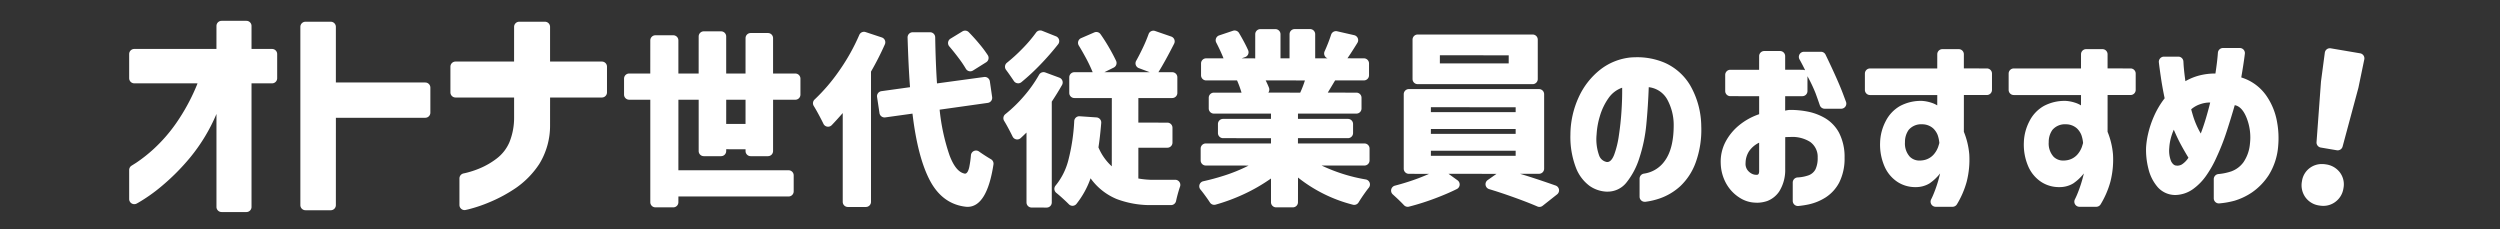
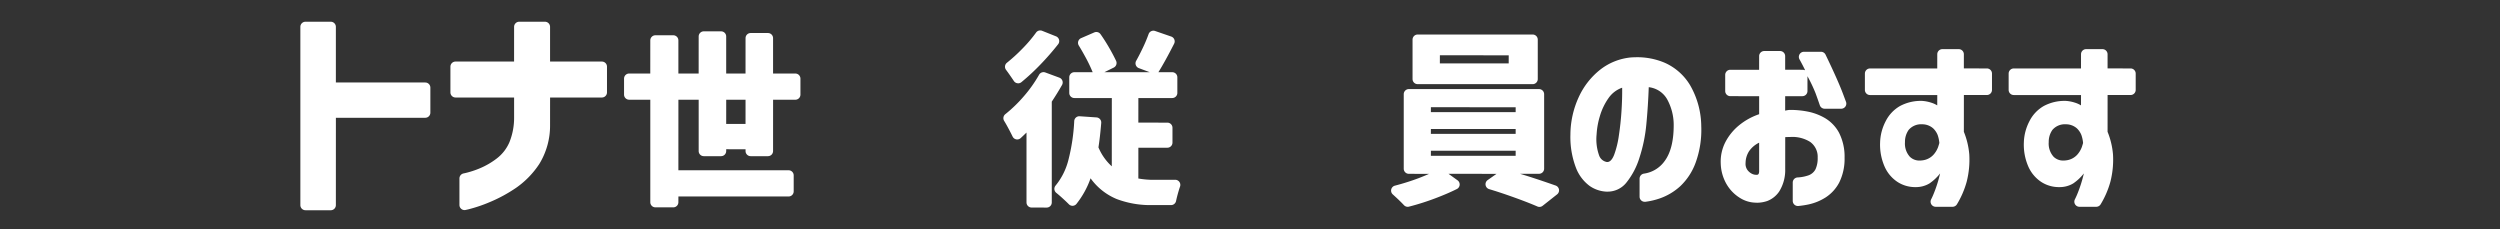
<svg xmlns="http://www.w3.org/2000/svg" width="600" height="55" viewBox="0 0 600 55">
  <rect x="0" y="0" width="600" height="55" fill="#333333" stroke="none" />
  <defs>
    <style>.a{fill:none;}.b{fill:#fff;}</style>
  </defs>
  <g transform="translate(459 -646)">
    <rect class="a" width="600" height="55" transform="translate(-459 646)" />
    <g transform="translate(33.566 4.894)">
-       <path class="b" d="M114.613,45.894a1.226,1.226,0,0,1-1.227-1.226V22.356a42.473,42.473,0,0,1-6.356,10.5,53.043,53.043,0,0,1-6.964,6.965,39.6,39.6,0,0,1-5.454,3.834l-.364.2a1.227,1.227,0,0,1-1.814-1.077V35.809a1.227,1.227,0,0,1,.581-1.043c.272-.168.623-.391,1.09-.687a35.106,35.106,0,0,0,4.213-3.322,37.658,37.658,0,0,0,5.374-6.157,47.978,47.978,0,0,0,5.157-9.586l-15.188-.008a1.226,1.226,0,0,1-1.227-1.226v-5.8a1.226,1.226,0,0,1,1.227-1.226h19.72l.005-5.524A1.226,1.226,0,0,1,114.613.006h5.959A1.226,1.226,0,0,1,121.8,1.232V6.75l4.929.006a1.226,1.226,0,0,1,1.227,1.226v5.8a1.226,1.226,0,0,1-1.227,1.226H121.8l0,29.662a1.226,1.226,0,0,1-1.227,1.226Z" transform="translate(-554 646.1)" />
      <path class="b" d="M134.748,45.462a1.226,1.226,0,0,1-1.227-1.226V1.448A1.226,1.226,0,0,1,134.748.222h6.067a1.226,1.226,0,0,1,1.227,1.226V14.8l21.453.006a1.226,1.226,0,0,1,1.227,1.226v6.014a1.226,1.226,0,0,1-1.227,1.226H142.048l-.006,20.968a1.226,1.226,0,0,1-1.227,1.226Z" transform="translate(-554 646.1)" />
      <path class="b" d="M172.926,45.426A1.226,1.226,0,0,1,171.7,44.2V37.834a1.228,1.228,0,0,1,.968-1.2l.457-.1a21.754,21.754,0,0,0,3.406-1.108,18.132,18.132,0,0,0,4.078-2.349,9.711,9.711,0,0,0,3.1-3.972,15.627,15.627,0,0,0,1.109-5.942V18.414l-14.056-.006a1.226,1.226,0,0,1-1.227-1.226V11.006a1.226,1.226,0,0,1,1.227-1.226h14.05l.006-8.332A1.225,1.225,0,0,1,186.048.222h6.175a1.225,1.225,0,0,1,1.226,1.226V9.774l12.436.006a1.226,1.226,0,0,1,1.227,1.226v6.176a1.226,1.226,0,0,1-1.227,1.226h-12.43l-.006,6.486a17.557,17.557,0,0,1-2.59,9.474,21.033,21.033,0,0,1-5.534,5.695,35.1,35.1,0,0,1-6.236,3.4,34.782,34.782,0,0,1-5.237,1.781l-.657.15a1.226,1.226,0,0,1-.269.03" transform="translate(-554 646.1)" />
      <path class="b" d="M218.734,44.769a1.226,1.226,0,0,1-1.227-1.226v-24.6l-5.074-.006a1.226,1.226,0,0,1-1.227-1.226V13.877a1.226,1.226,0,0,1,1.227-1.226H217.5l.006-7.954a1.226,1.226,0,0,1,1.227-1.226h4.285A1.225,1.225,0,0,1,224.245,4.7v7.948l4.866.006.005-8.9a1.226,1.226,0,0,1,1.227-1.226h4.15a1.226,1.226,0,0,1,1.227,1.226v8.893l4.641.006.005-8.494a1.226,1.226,0,0,1,1.227-1.226h4.15a1.226,1.226,0,0,1,1.227,1.226v8.488l5.344.006a1.226,1.226,0,0,1,1.226,1.226v3.836a1.226,1.226,0,0,1-1.226,1.226h-5.338l-.006,12.319a1.226,1.226,0,0,1-1.227,1.226h-4.15a1.226,1.226,0,0,1-1.227-1.226v-.433l-4.64-.006-.006.439a1.226,1.226,0,0,1-1.227,1.226h-4.15a1.226,1.226,0,0,1-1.227-1.226V18.945l-4.865-.006-.006,16.926,26.449.006A1.226,1.226,0,0,1,251.92,37.1v3.836a1.226,1.226,0,0,1-1.226,1.226H224.251l-.006,1.384a1.225,1.225,0,0,1-1.226,1.226ZM235.72,24.75l4.641.006.005-5.811-4.64-.006Z" transform="translate(-554 646.1)" />
-       <path class="b" d="M264.917,44.679a1.226,1.226,0,0,1-1.226-1.226V22.14c-.968,1.106-1.853,2.083-2.641,2.9a1.223,1.223,0,0,1-.884.376,1.251,1.251,0,0,1-.192-.015,1.228,1.228,0,0,1-.911-.676q-.4-.822-.931-1.824c-.528-.994-.986-1.8-1.4-2.472a1.226,1.226,0,0,1,.208-1.543,43.623,43.623,0,0,0,5.961-6.982,48.188,48.188,0,0,0,4.764-8.521,1.227,1.227,0,0,1,1.512-.68l3.89,1.287a1.226,1.226,0,0,1,.735,1.663,69.849,69.849,0,0,1-3.328,6.537V43.453a1.226,1.226,0,0,1-1.227,1.226Zm28.733-.034c-.1,0-.2,0-.309-.01-3.746-.39-6.637-2.455-8.637-6.14s-3.439-9.145-4.274-16.221l-6.538.907a1.254,1.254,0,0,1-.172.012,1.227,1.227,0,0,1-1.211-1.045l-.579-3.862a1.227,1.227,0,0,1,1.044-1.4l6.866-.954c-.241-3.11-.441-7.119-.588-11.921a1.228,1.228,0,0,1,1.226-1.264h4.178a1.227,1.227,0,0,1,1.226,1.206c.068,4.124.213,7.849.432,11.074l11.306-1.54a1.351,1.351,0,0,1,.167-.011A1.226,1.226,0,0,1,299,14.531l.548,3.776A1.226,1.226,0,0,1,298.5,19.7l-11.555,1.627a48.594,48.594,0,0,0,2.38,10.966c1.03,2.712,2.238,4.148,3.695,4.391h0c.574,0,.879-.859,1.039-1.579a24.839,24.839,0,0,0,.4-2.86,1.227,1.227,0,0,1,1.941-.877q.322.234.686.478c.787.529,1.522.991,2.181,1.374a1.224,1.224,0,0,1,.6,1.246c-1.032,6.756-3.125,10.182-6.221,10.182m.658-32.525a1.23,1.23,0,0,1-1.061-.61,25.966,25.966,0,0,0-1.658-2.468c-.744-1-1.527-1.981-2.327-2.916a1.227,1.227,0,0,1,.294-1.845l2.87-1.748a1.227,1.227,0,0,1,1.514.189c.952.971,1.876,2,2.747,3.065a27.028,27.028,0,0,1,1.818,2.456,1.226,1.226,0,0,1-.379,1.7l-3.167,1.986a1.228,1.228,0,0,1-.651.187" transform="translate(-554 646.1)" />
      <path class="b" d="M309.021,44.814a1.226,1.226,0,0,1-1.226-1.226V26.82c-.505.49-.97.937-1.4,1.333a1.225,1.225,0,0,1-1.929-.363q-.378-.77-.877-1.715c-.437-.825-.817-1.5-1.163-2.064a1.226,1.226,0,0,1,.283-1.6,33.128,33.128,0,0,0,4.457-4.313,31.432,31.432,0,0,0,3.646-5.149,1.226,1.226,0,0,1,1.07-.628,1.244,1.244,0,0,1,.426.076l3.374,1.249a1.227,1.227,0,0,1,.642,1.752c-.691,1.226-1.519,2.571-2.464,4v24.2a1.225,1.225,0,0,1-1.226,1.226Zm9.822-.414a1.227,1.227,0,0,1-.871-.363c-.407-.41-.889-.868-1.45-1.381s-1.1-.984-1.579-1.365a1.226,1.226,0,0,1-.168-1.749,15.729,15.729,0,0,0,3.054-6.06,46.538,46.538,0,0,0,1.421-9.426,1.227,1.227,0,0,1,1.225-1.152c.028,0,4.118.281,4.118.281a1.224,1.224,0,0,1,1.137,1.325c-.19,2.3-.415,4.267-.668,5.864a12.826,12.826,0,0,0,3.2,4.55l.009-16.384-8.988-.006a1.225,1.225,0,0,1-1.226-1.226V13.562a1.225,1.225,0,0,1,1.226-1.226h4.393a35.887,35.887,0,0,0-1.8-3.744c-.5-.921-1.019-1.819-1.537-2.668a1.226,1.226,0,0,1,.558-1.765l3.173-1.375a1.208,1.208,0,0,1,.487-.1,1.224,1.224,0,0,1,1,.521c.751,1.068,1.484,2.224,2.178,3.437.616,1.077,1.141,2.075,1.559,2.965a1.227,1.227,0,0,1-.568,1.621l-2.225,1.1,10.846.011.005-.009-2.6-.975a1.227,1.227,0,0,1-.641-1.746c.517-.924,1.045-1.953,1.572-3.057a35.707,35.707,0,0,0,1.415-3.365,1.228,1.228,0,0,1,1.556-.747l3.879,1.338a1.227,1.227,0,0,1,.692,1.716c-1.457,2.861-2.726,5.161-3.772,6.836v.006l3.317,0a1.226,1.226,0,0,1,1.227,1.226v3.746a1.226,1.226,0,0,1-1.227,1.226h-8.128l-.006,5.9,6.964.006a1.226,1.226,0,0,1,1.227,1.226v3.566a1.226,1.226,0,0,1-1.227,1.226h-6.958l-.006,7.386a20.575,20.575,0,0,0,3.787.321h1.709c1.356,0,2.466,0,3.345-.012h.011a1.226,1.226,0,0,1,1.155,1.638c-.128.36-.252.752-.376,1.179-.236.814-.431,1.584-.582,2.287a1.226,1.226,0,0,1-1.2.971h-4.6a22.885,22.885,0,0,1-8.413-1.44,14.531,14.531,0,0,1-6.3-4.993,21.191,21.191,0,0,1-3.393,6.155,1.226,1.226,0,0,1-.891.448h-.057M305.789,15a1.234,1.234,0,0,1-1.019-.543q-.451-.675-.982-1.434c-.33-.473-.634-.893-.91-1.264a1.224,1.224,0,0,1,.22-1.695,39.944,39.944,0,0,0,3.75-3.422,33.013,33.013,0,0,0,3.242-3.815,1.225,1.225,0,0,1,1-.517,1.249,1.249,0,0,1,.454.087l3.332,1.328a1.228,1.228,0,0,1,.511,1.9,63.562,63.562,0,0,1-4.2,4.814,52.577,52.577,0,0,1-4.621,4.289,1.222,1.222,0,0,1-.773.275" transform="translate(-554 646.1)" />
-       <path class="b" d="M367.7,44.769a1.226,1.226,0,0,1-1.227-1.226v-5.7a41.542,41.542,0,0,1-6.691,3.842,45.144,45.144,0,0,1-6.6,2.435,1.239,1.239,0,0,1-.334.046,1.226,1.226,0,0,1-1.028-.559c-.4-.623-.9-1.322-1.462-2.078q-.418-.556-.822-1.047a1.227,1.227,0,0,1,.682-1.976c1.617-.357,3.229-.79,4.792-1.288a39.149,39.149,0,0,0,6.1-2.475l-10.29-.011a1.226,1.226,0,0,1-1.227-1.226V30.662a1.226,1.226,0,0,1,1.227-1.226H366.47l.005-1.266-11.508-.006a1.225,1.225,0,0,1-1.226-1.226V24.767a1.225,1.225,0,0,1,1.226-1.226h11.5l.005-1.266-13.712-.006a1.227,1.227,0,0,1-1.228-1.226V18.467a1.227,1.227,0,0,1,1.228-1.226H359.4a23.908,23.908,0,0,0-1.076-2.933l-7.412,0a1.227,1.227,0,0,1-1.228-1.226V10.232a1.227,1.227,0,0,1,1.228-1.226h4.168c-.486-1.215-1.076-2.484-1.745-3.778a1.226,1.226,0,0,1,.7-1.726l3.316-1.115a1.213,1.213,0,0,1,.391-.064,1.228,1.228,0,0,1,1.052.594c.454.756.906,1.562,1.345,2.4.333.635.616,1.216.845,1.738a1.225,1.225,0,0,1-.711,1.649l-.828.3,3.241.011.005-5.794a1.227,1.227,0,0,1,1.228-1.226h3.609a1.226,1.226,0,0,1,1.227,1.226V9l2.166.006.007-5.794a1.225,1.225,0,0,1,1.225-1.226h3.7a1.226,1.226,0,0,1,1.226,1.226V9l2.976.006a1.238,1.238,0,0,1-.713-1.685c.266-.576.529-1.2.787-1.852.3-.761.557-1.482.773-2.143a1.229,1.229,0,0,1,1.166-.846,1.286,1.286,0,0,1,.274.031l4.1.938a1.227,1.227,0,0,1,.771,1.839c-.93,1.509-1.734,2.757-2.393,3.709l3.948.009A1.227,1.227,0,0,1,390,10.232v2.846a1.227,1.227,0,0,1-1.228,1.226h-6.912l-1.76,2.928,6.874.009a1.225,1.225,0,0,1,1.225,1.226v2.576a1.225,1.225,0,0,1-1.225,1.226H372.949l-.005,1.266,12,.006a1.225,1.225,0,0,1,1.226,1.226v2.171a1.225,1.225,0,0,1-1.226,1.226h-12l-.005,1.266,15.962.006a1.226,1.226,0,0,1,1.227,1.226v2.846a1.226,1.226,0,0,1-1.227,1.226H378.62a40.3,40.3,0,0,0,10.6,3.339,1.226,1.226,0,0,1,.736,1.974q-.42.521-.853,1.125c-.609.849-1.152,1.662-1.613,2.417a1.229,1.229,0,0,1-1.047.588,1.252,1.252,0,0,1-.313-.041,35.055,35.055,0,0,1-13.173-6.521l-.009,5.928a1.226,1.226,0,0,1-1.227,1.226Zm-2.5-30.462c.31.624.575,1.209.786,1.743a1.232,1.232,0,0,1-.154,1.18l7.654.011a24.9,24.9,0,0,0,1.13-2.929l-9.41-.008-.006,0" transform="translate(-554 646.1)" />
      <path class="b" d="M430.9,44.664a1.218,1.218,0,0,1-.487-.1c-1.687-.73-3.777-1.539-6.214-2.4-1.855-.659-3.661-1.254-5.369-1.768a1.227,1.227,0,0,1-.35-2.178l2.122-1.489-11.525-.011,2.162,1.557a1.226,1.226,0,0,1-.166,2.1c-1.4.7-3.017,1.4-4.81,2.085a59.413,59.413,0,0,1-6.68,2.142,1.225,1.225,0,0,1-1.195-.353c-.524-.56-1.158-1.185-1.884-1.855q-.411-.38-.8-.731a1.226,1.226,0,0,1,.511-2.1c1-.26,2.04-.56,3.081-.893a48.3,48.3,0,0,0,5.108-1.936l-4.845-.011a1.226,1.226,0,0,1-1.227-1.226V17.612a1.226,1.226,0,0,1,1.227-1.226H430.8a1.226,1.226,0,0,1,1.227,1.226V35.488a1.226,1.226,0,0,1-1.227,1.226h-4.572c2.349.7,5.23,1.649,8.559,2.819a1.226,1.226,0,0,1,.355,2.119L431.663,44.4a1.228,1.228,0,0,1-.761.264M404.844,32.4l20.346.006.005-1.221-20.345-.006Zm0-5.265,20.346.006.005-1.176-20.345-.006Zm0-5.22,20.346.006.005-1.176-20.345-.006ZM401.672,15.2a1.226,1.226,0,0,1-1.227-1.226V4.517a1.226,1.226,0,0,1,1.227-1.226h27.6a1.226,1.226,0,0,1,1.226,1.226v9.461a1.226,1.226,0,0,1-1.226,1.226ZM407,10.215l16.521.006.006-1.941-16.521-.006Z" transform="translate(-554 646.1)" />
      <path class="b" d="M456.159,43.435a1.228,1.228,0,0,1-1.227-1.227V37.889a1.227,1.227,0,0,1,1.046-1.213,7.356,7.356,0,0,0,4.983-3.035c1.464-1.986,2.19-4.947,2.161-8.8a12.762,12.762,0,0,0-1.576-6.01,5.812,5.812,0,0,0-4.413-2.9c-.1,2.9-.288,5.87-.57,8.825a36.707,36.707,0,0,1-1.687,8.188,17.879,17.879,0,0,1-3.15,5.939,5.759,5.759,0,0,1-4.542,2.116l-.2,0a7.657,7.657,0,0,1-4.042-1.372,9.751,9.751,0,0,1-3.238-4.25,20.624,20.624,0,0,1-1.372-8.053,21.836,21.836,0,0,1,2.025-9.065,17.8,17.8,0,0,1,5.172-6.567,14.116,14.116,0,0,1,7.332-2.9q.725-.051,1.432-.052a16.813,16.813,0,0,1,6.687,1.334,13.44,13.44,0,0,1,6.1,5.42,20.041,20.041,0,0,1,2.655,9.762,23.023,23.023,0,0,1-1.328,8.728,14.7,14.7,0,0,1-3.689,5.691,14.188,14.188,0,0,1-4.924,2.946,17.126,17.126,0,0,1-3.484.816,1.128,1.128,0,0,1-.142.009M450.738,16.06a6.645,6.645,0,0,0-3.31,2.567,14.54,14.54,0,0,0-2.024,4.254,18.617,18.617,0,0,0-.789,4.434,11.432,11.432,0,0,0,.585,4.93,2.4,2.4,0,0,0,1.9,1.646h.023c.312,0,1.049-.041,1.715-1.758a22.188,22.188,0,0,0,1.126-4.614c.284-1.878.5-3.854.63-5.873s.186-3.9.157-5.581l-.006-.006h0" transform="translate(-554 646.1)" />
      <path class="b" d="M492.918,44.443a1.226,1.226,0,0,1-1.226-1.227v-4.4a1.227,1.227,0,0,1,1.146-1.224,9.31,9.31,0,0,0,2.428-.437,3.07,3.07,0,0,0,1.892-1.533,6.274,6.274,0,0,0,.518-2.77,4.406,4.406,0,0,0-1.8-3.785,8.024,8.024,0,0,0-4.781-1.184c-.217,0-.439,0-.667.013h-.274a.858.858,0,0,0-.266.045l-.005,7.611a9.654,9.654,0,0,1-1.461,5.441,6.083,6.083,0,0,1-2.833,2.248,7.681,7.681,0,0,1-2.373.419c-.134,0-.265-.005-.393-.014a7.342,7.342,0,0,1-3.777-1.124,9.481,9.481,0,0,1-3.192-3.238A10.474,10.474,0,0,1,474.41,34.2a10.207,10.207,0,0,1,1.1-5.059,12.929,12.929,0,0,1,3.284-4.049,15.412,15.412,0,0,1,4.835-2.677l0-4.325-6.918-.006a1.226,1.226,0,0,1-1.227-1.226V12.977a1.226,1.226,0,0,1,1.227-1.226h6.912l.006-3.274a1.226,1.226,0,0,1,1.226-1.226h3.792a1.226,1.226,0,0,1,1.226,1.226v3.268l4.177.006a1.221,1.221,0,0,1,.518.115c.012-.041.026-.081.041-.121-.335-.709-.771-1.547-1.295-2.493a1.226,1.226,0,0,1,1.072-1.821h4.081a1.225,1.225,0,0,1,1.1.693c1.971,4.079,3.387,7.259,4.206,9.451l.7,1.868a1.226,1.226,0,0,1-1.149,1.656h-3.972a1.226,1.226,0,0,1-1.16-.827q-.585-1.7-1.021-2.882a35.28,35.28,0,0,0-1.936-4.073l-.009,0v3.544a1.226,1.226,0,0,1-1.227,1.226h-4.122l-.006,3.471c.36-.076.667-.133.923-.165a1.3,1.3,0,0,1,.139-.01l.3,0a21.727,21.727,0,0,1,3.95.386,13.307,13.307,0,0,1,4.318,1.62,9.109,9.109,0,0,1,3.306,3.484,12.625,12.625,0,0,1,1.326,5.983,12.775,12.775,0,0,1-1.3,5.982,9.5,9.5,0,0,1-3.217,3.531,12.484,12.484,0,0,1-4.069,1.686,21.228,21.228,0,0,1-2.529.389c-.037,0-.072.005-.108.005m-9.868-7.479a.894.894,0,0,0,.268-.058c.226-.076.3-.437.318-.726V29.25a6.129,6.129,0,0,0-2.4,2.022,5.291,5.291,0,0,0-.855,2.838,2.524,2.524,0,0,0,.428,1.669,3,3,0,0,0,1.082.924,2.272,2.272,0,0,0,.97.254c.045,0,.175.007.175.007h.01" transform="translate(-554 646.1)" />
      <path class="b" d="M526,44.634a1.227,1.227,0,0,1-1.094-1.78c.255-.5.493-1.038.708-1.588a31.7,31.7,0,0,0,1.08-3.194c.1-.384.342-1.282.362-1.438a11.374,11.374,0,0,1-2.555,2.4,6.31,6.31,0,0,1-3.123.877l-.172,0a7.792,7.792,0,0,1-4.37-1.238,8.521,8.521,0,0,1-3.1-3.688,13.082,13.082,0,0,1-1.079-5.735,11.758,11.758,0,0,1,1.349-5.172,8.7,8.7,0,0,1,3.418-3.621,10.58,10.58,0,0,1,5.307-1.236,8.842,8.842,0,0,1,2.2.427,6.009,6.009,0,0,1,1.44.652l.008-2.48-16.143-.006a1.226,1.226,0,0,1-1.227-1.226V12.662a1.226,1.226,0,0,1,1.227-1.226h16.138l.005-3.409A1.226,1.226,0,0,1,527.609,6.8h3.925a1.226,1.226,0,0,1,1.226,1.226v3.4l5.524.006a1.226,1.226,0,0,1,1.226,1.226v3.926a1.226,1.226,0,0,1-1.226,1.226h-5.518l-.006,8.826a18.488,18.488,0,0,1,1.3,5.4,21.357,21.357,0,0,1-.63,6.614,21.3,21.3,0,0,1-2.328,5.383,1.228,1.228,0,0,1-1.053.6Zm-3.271-19.8a3.924,3.924,0,0,0-3.2,1.33,4.9,4.9,0,0,0-.9,2.951,4.7,4.7,0,0,0,1.172,3.514,3.244,3.244,0,0,0,2.36.909,4.954,4.954,0,0,0,.705-.052,4.281,4.281,0,0,0,2.569-1.307,5.72,5.72,0,0,0,1.149-1.892c.068-.211.276-.849.293-.982a7.906,7.906,0,0,0-.406-1.9,4.629,4.629,0,0,0-1.037-1.556,3.965,3.965,0,0,0-2.7-1.014" transform="translate(-554 646.1)" />
      <path class="b" d="M560.5,44.634a1.227,1.227,0,0,1-1.094-1.78c.255-.5.493-1.038.708-1.588a31.666,31.666,0,0,0,1.08-3.194c.1-.384.342-1.282.362-1.438a11.373,11.373,0,0,1-2.555,2.4,6.31,6.31,0,0,1-3.123.877l-.172,0a7.791,7.791,0,0,1-4.37-1.238,8.521,8.521,0,0,1-3.1-3.688,13.082,13.082,0,0,1-1.079-5.735,11.758,11.758,0,0,1,1.349-5.172,8.7,8.7,0,0,1,3.418-3.621,10.58,10.58,0,0,1,5.307-1.236,8.841,8.841,0,0,1,2.2.427,6.009,6.009,0,0,1,1.44.652l.008-2.48-16.143-.006a1.226,1.226,0,0,1-1.227-1.226V12.662a1.226,1.226,0,0,1,1.227-1.226h16.138l.005-3.409A1.226,1.226,0,0,1,562.1,6.8h3.925a1.226,1.226,0,0,1,1.226,1.226v3.4l5.524.006a1.226,1.226,0,0,1,1.226,1.226v3.926a1.226,1.226,0,0,1-1.226,1.226h-5.518l-.006,8.826a18.484,18.484,0,0,1,1.3,5.4,21.357,21.357,0,0,1-.63,6.614,21.3,21.3,0,0,1-2.328,5.383,1.228,1.228,0,0,1-1.053.6Zm-3.271-19.8a3.924,3.924,0,0,0-3.2,1.33,4.9,4.9,0,0,0-.9,2.951,4.7,4.7,0,0,0,1.172,3.514,3.244,3.244,0,0,0,2.36.909,4.953,4.953,0,0,0,.7-.052,4.281,4.281,0,0,0,2.569-1.307,5.72,5.72,0,0,0,1.149-1.892c.068-.211.276-.849.293-.982a7.909,7.909,0,0,0-.406-1.9,4.631,4.631,0,0,0-1.037-1.556,3.965,3.965,0,0,0-2.7-1.014" transform="translate(-554 646.1)" />
-       <path class="b" d="M593.964,43.826a1.226,1.226,0,0,1-1.226-1.226V38a1.226,1.226,0,0,1,1.1-1.22,13.43,13.43,0,0,0,3.148-.658,6.258,6.258,0,0,0,2.882-2.184,9.267,9.267,0,0,0,1.554-4.458,12.7,12.7,0,0,0-.744-6.033c-.732-1.913-1.71-2.989-2.906-3.2-.6,2.089-1.262,4.239-1.964,6.393a53.937,53.937,0,0,1-2.407,6.12,25.859,25.859,0,0,1-2.363,4.229,13.43,13.43,0,0,1-3.282,3.4,7.562,7.562,0,0,1-4.205,1.417,5.645,5.645,0,0,1-4.271-1.888,10.45,10.45,0,0,1-2.226-4.408,18.258,18.258,0,0,1-.563-5.084,19.611,19.611,0,0,1,.472-3.238,23.35,23.35,0,0,1,1.4-4.229,20.551,20.551,0,0,1,2.587-4.364c-.357-1.7-.653-3.333-.876-4.842s-.391-2.737-.5-3.667l-.012-.117A1.233,1.233,0,0,1,580.782,8.6h3.445a1.226,1.226,0,0,1,1.224,1.159l.03.522c.059,1.063.212,2.479.45,4.209a13.475,13.475,0,0,1,3.337-1.368,15.287,15.287,0,0,1,3.869-.472c.273-1.786.455-3.263.546-4.393l.048-.6a1.227,1.227,0,0,1,1.222-1.13h4.035A1.226,1.226,0,0,1,600.2,7.91l-.075.594c-.171,1.33-.436,3.04-.788,5.086a11.382,11.382,0,0,1,6.009,4.369,15.759,15.759,0,0,1,2.586,6.342,21.181,21.181,0,0,1,.271,5.669,15.4,15.4,0,0,1-2.272,7.062,14.8,14.8,0,0,1-4,4.139,15.417,15.417,0,0,1-4.275,2.024,20.41,20.41,0,0,1-3.58.626c-.038,0-.075.005-.113.005M583.141,26.144a13.343,13.343,0,0,0-.765,2.25,11.385,11.385,0,0,0-.315,2.07,6.794,6.794,0,0,0,.45,3.266c.525.984,1.078,1.007,1.26,1.015.034,0,.069.005.1.009a1.369,1.369,0,0,0,.182.011,2.233,2.233,0,0,0,.983-.267,5.293,5.293,0,0,0,1.623-1.644c-.535-.868-1.118-1.875-1.733-3-.605-1.108-1.2-2.356-1.777-3.711l-.005,0-.006,0m8.537-6.534a7,7,0,0,0-2.075.365,6.4,6.4,0,0,0-2.275,1.261c.023.181.344,1.253.516,1.828a20.235,20.235,0,0,0,1.777,3.984c.458-1.192.875-2.433,1.248-3.691s.714-2.507,1.014-3.735Z" transform="translate(-554 646.1)" />
-       <path class="b" d="M619.027,44.412a5.837,5.837,0,0,1-.989-.087,4.893,4.893,0,0,1-3.347-2.024,4.963,4.963,0,0,1-.786-3.8,4.752,4.752,0,0,1,2.012-3.274,4.821,4.821,0,0,1,2.774-.851,6.136,6.136,0,0,1,1.02.089,5.01,5.01,0,0,1,3.331,1.972,4.753,4.753,0,0,1,.82,3.754,4.92,4.92,0,0,1-2.021,3.323,4.779,4.779,0,0,1-2.814.9m3.448-13.327a1.311,1.311,0,0,1-.206-.017l-3.849-.654a1.225,1.225,0,0,1-1.017-1.3l1.072-14.573.915-6.895a1.226,1.226,0,0,1,1.216-1.064,1.181,1.181,0,0,1,.2.017l7.059,1.2a1.229,1.229,0,0,1,1,1.458l-1.412,6.811-3.795,14.11a1.229,1.229,0,0,1-1.184.908" transform="translate(-554 646.1)" />
    </g>
  </g>
</svg>